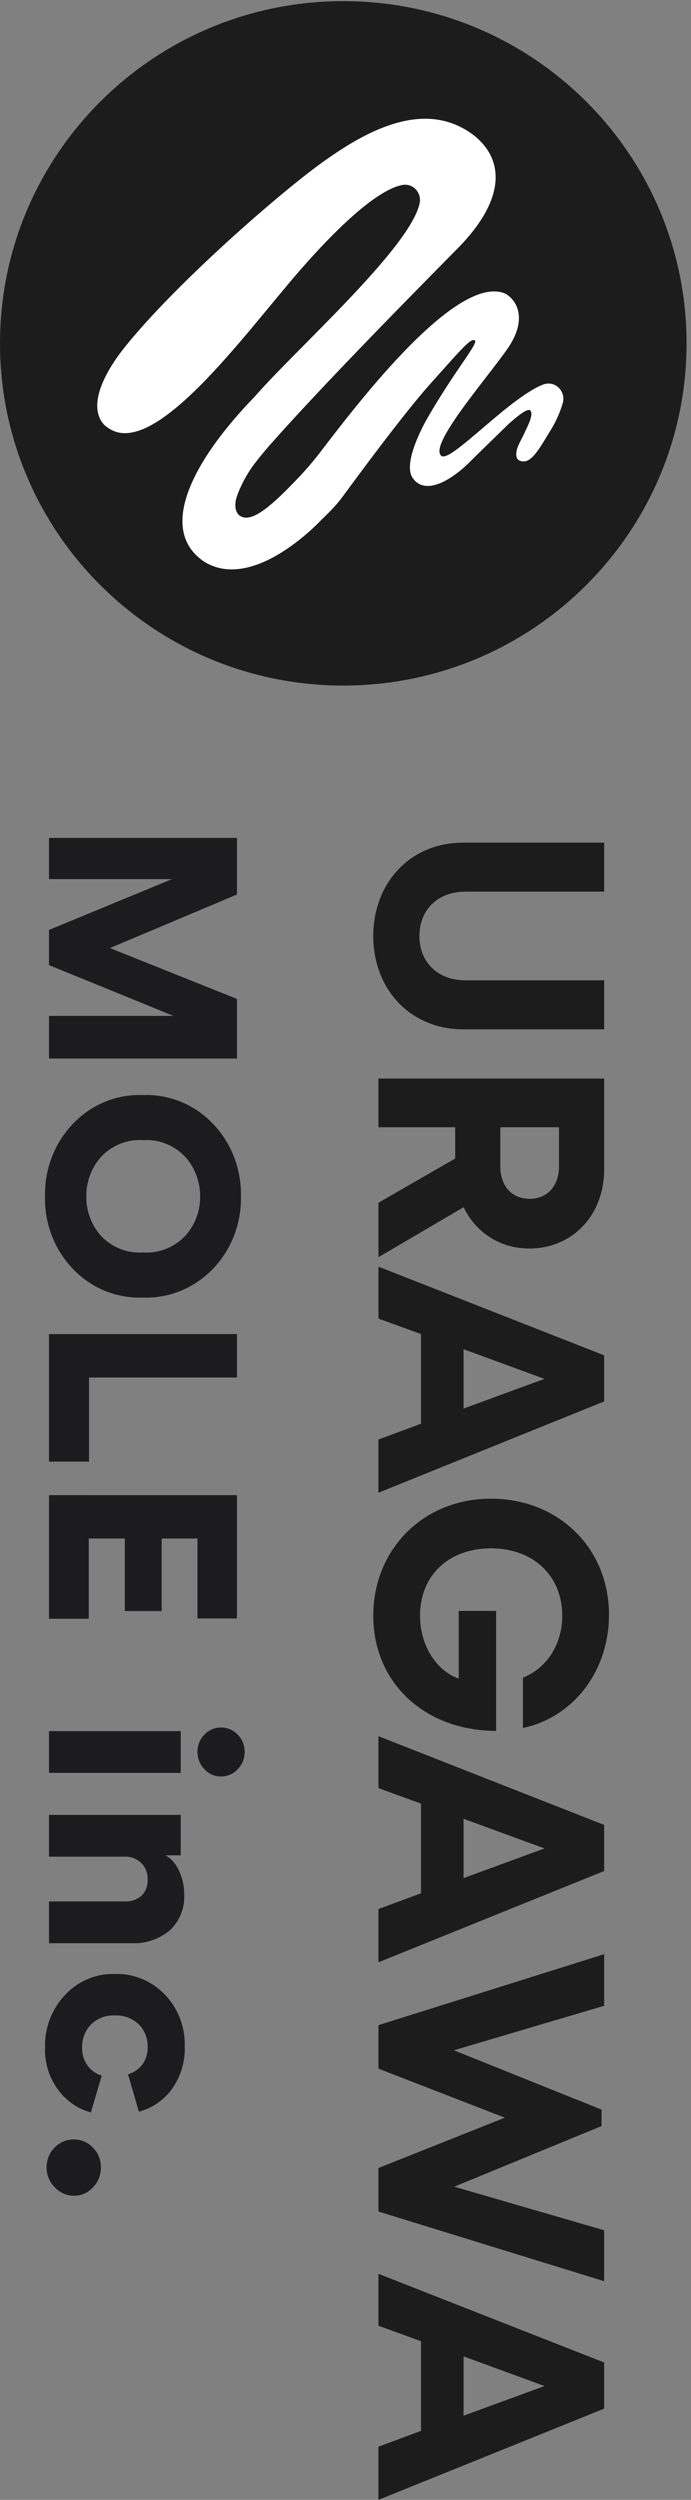
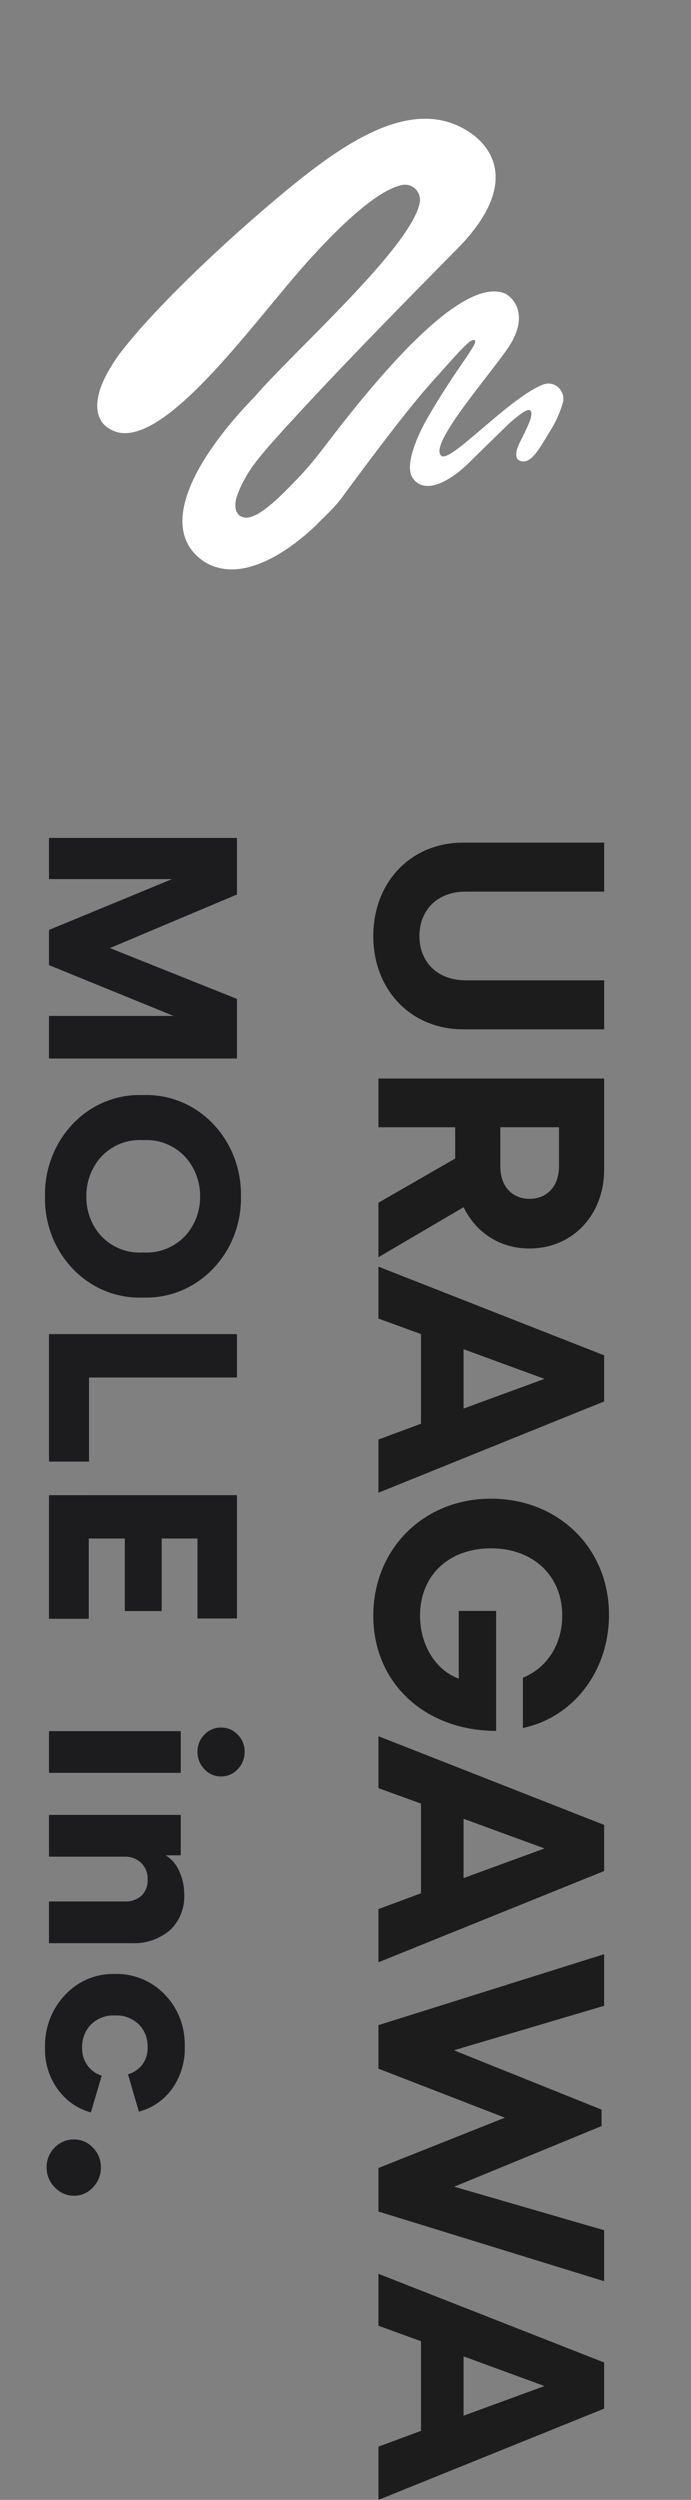
<svg xmlns="http://www.w3.org/2000/svg" width="47" height="170" fill="none">
  <rect width="100%" height="100%" fill="#808080" stroke="none" />
  <defs />
  <path fill="#1C1C1C" d="M25.39 63.66c0 3.619 2.522 6.338 6.119 6.338h9.584v-3.333h-9.43c-1.908 0-3.136-1.25-3.136-3.005 0-1.776 1.228-3.026 3.136-3.026h9.43v-3.333h-9.584c-3.597 0-6.119 2.719-6.119 6.36zM25.741 81.788v3.706l5.79-3.399c.833 1.711 2.456 2.807 4.474 2.807 2.961 0 5.088-2.303 5.088-5.373V73.345H25.741v3.312h5.22v2.127l-5.22 3.005zm12.281-5.132v2.654c0 1.404-.855 2.215-1.996 2.215-1.162 0-1.996-.811-1.996-2.215v-2.654h3.991zM25.741 97.891v3.619l15.351-6.207v-3.136L25.741 86.137v3.531l2.895 1.053v6.097l-2.895 1.075zm11.294-4.123l-5.505 2.018v-4.035l5.505 2.018zM33.746 109.547h-2.544v4.605c-1.579-.57-2.632-2.302-2.632-4.276 0-2.763 1.974-4.584 4.825-4.584 2.873 0 4.847 1.864 4.847 4.584 0 1.93-1.031 3.553-2.675 4.211v3.421c3.443-.724 5.855-3.882 5.855-7.698 0-4.54-3.443-7.895-8.027-7.895-4.605 0-8.005 3.443-8.005 7.961 0 4.605 3.553 7.829 8.355 7.829v-8.158zM25.741 129.823v3.619l15.351-6.206V124.1l-15.351-6.031v3.53l2.895 1.053v6.097l-2.895 1.074zm11.294-4.123l-5.505 2.018v-4.035l5.505 2.017zM41.092 151.664l-10.198-2.961 10.022-4.123v-1.119l-10.044-4.035 10.22-3.026v-3.509l-15.351 4.825v2.96l8.597 3.334-8.597 3.421v2.961l15.351 4.737v-3.465zM25.741 166.381V170l15.351-6.206v-3.136l-15.351-6.031v3.531l2.895 1.052v6.097l-2.895 1.074zm11.294-4.122l-5.505 2.017v-4.035l5.505 2.018z" />
  <g clip-path="url(#clip0)">
    <path fill="#1C1C1E" d="M3.332 71.984v-2.896h8.475l-8.475-3.457v-2.392l8.367-3.456H3.332v-2.803H16.117v3.849l-8.641 3.643L16.117 67.93v4.054H3.332zm9.269 6.689c-.37-.394-.818-.7-1.313-.896-.495-.197-1.025-.28-1.554-.243-.53-.037-1.062.047-1.558.245-.496.199-.944.507-1.312.904-.648.73-1.003 1.689-.992 2.681-.012.989.343 1.946.992 2.672.37.394.819.699 1.314.895.496.196 1.026.279 1.556.241.53.036 1.062-.048 1.558-.244.496-.197.946-.502 1.318-.895.654-.724 1.012-1.681 1.001-2.672.008-.997-.354-1.958-1.01-2.687zm-2.885-4.204c.895-.036 1.788.124 2.619.47.831.346 1.583.87 2.205 1.538.604.647 1.079 1.413 1.396 2.251.317.839.471 1.734.452 2.634.018.9-.137 1.795-.456 2.632-.319.837-.797 1.6-1.405 2.244-.622.663-1.372 1.183-2.2 1.528-.828.344-1.717.505-2.609.472-.892.035-1.781-.124-2.61-.469-.829-.344-1.578-.866-2.199-1.53-.605-.645-1.079-1.409-1.397-2.246-.317-.837-.471-1.731-.452-2.631-.019-.9.135-1.796.452-2.634.317-.839.792-1.604 1.396-2.251.62-.667 1.368-1.191 2.197-1.537.829-.346 1.719-.507 2.612-.472h-.003zM3.332 99.393v-8.669H16.117v2.952H6.055v5.717H3.332zm0 10.69v-8.407H16.117v8.385h-2.687v-5.437h-2.434v4.933H8.49v-4.933H6.037v5.459H3.332zm0 10.478v-2.839h8.962v2.839H3.332zm10.567-2.597c.147-.157.324-.281.519-.364.195-.084.405-.125.617-.121.211-.004.421.037.617.121.195.083.372.207.519.364.15.15.27.33.35.529.081.2.121.414.119.63.003.22-.037.439-.117.643-.081.204-.2.388-.351.543-.146.16-.322.286-.518.371-.196.086-.406.128-.618.124-.212.004-.423-.038-.618-.124-.196-.085-.372-.211-.518-.371-.151-.155-.271-.339-.351-.543-.081-.204-.12-.423-.117-.643-.002-.216.038-.43.119-.63.081-.199.2-.379.35-.529zm-5.428 8.296H3.332v-2.84h8.962v2.747h-1.028c.412.253.737.635.929 1.089.218.472.332.988.334 1.511.031.471-.044.944-.217 1.381-.173.438-.442.828-.784 1.141-.731.594-1.642.898-2.57.856H3.332v-2.84h5.157c.408.022.81-.115 1.127-.383.147-.144.261-.32.334-.516.073-.195.104-.405.089-.614.008-.207-.027-.414-.103-.606-.076-.192-.192-.364-.338-.506-.309-.286-.713-.436-1.127-.42zm1.569 12.929c.008-.283-.041-.564-.144-.826s-.256-.499-.451-.697c-.22-.21-.479-.371-.761-.476-.282-.104-.581-.149-.88-.131-.297-.017-.595.03-.874.137-.279.107-.534.272-.749.486-.195.202-.348.443-.451.709-.102.265-.151.55-.145.835-.018.455.12.901.388 1.261.241.318.572.55.947.664l-.739 2.503c-.873-.237-1.646-.765-2.2-1.504-.63-.831-.956-1.867-.92-2.924-.014-.653.097-1.302.328-1.91.231-.608.576-1.162 1.016-1.63.437-.475.965-.849 1.551-1.099.586-.249 1.215-.368 1.848-.349.633-.021 1.263.093 1.851.336.588.242 1.121.608 1.566 1.074.44.457.786 1.001 1.017 1.6.231.599.342 1.24.327 1.885.043 1.069-.276 2.12-.902 2.971-.556.742-1.338 1.268-2.218 1.494l-.739-2.541c.374-.105.708-.326.956-.635.265-.35.4-.788.379-1.233zm-6.332 6.86c.172-.18.377-.322.603-.418.226-.097.468-.145.713-.143.242-.003.482.045.705.141.223.097.425.24.593.42.174.174.312.383.405.614.093.232.139.481.136.731.003.252-.044.502-.137.735-.093.232-.23.443-.404.62-.166.182-.367.327-.59.425-.223.098-.463.147-.705.145-.242 0-.482-.05-.705-.148-.223-.098-.425-.241-.593-.422-.178-.174-.32-.384-.416-.617-.096-.233-.145-.484-.143-.738-.004-.25.042-.499.135-.73.093-.231.23-.441.403-.615z" />
  </g>
-   <path fill="#1C1C1C" d="M23.349 46.621c12.896 0 23.349-10.419 23.349-23.272 0-12.852-10.454-23.272-23.349-23.272C10.454.078 0 10.497 0 23.349c0 12.853 10.454 23.272 23.349 23.272z" />
  <path fill="#fff" d="M38.288 27.377c.045-.183.041-.375-.013-.555-.054-.181-.155-.344-.293-.473-.135-.126-.303-.212-.485-.248-.182-.036-.37-.02-.543.045-2.286.869-6.272 5.314-6.924 4.862-.939-.7 3.103-5.28 4.507-7.322 1.34-1.951.641-3.208-.083-3.667-.071-.045-.148-.081-.228-.106-3.449-1.129-10.353 8.119-12.598 11.037-.511.647-1.057 1.266-1.636 1.853-1.809 1.893-2.904 2.65-3.574 2.329-.013-.006-.026-.013-.039-.02-.273-.14-.431-.49-.348-1.05.006-.041.015-.082.026-.122.034-.121.074-.242.118-.362.006-.02.01-.03.01-.03.274-.693.636-1.349 1.078-1.95.301-.391.614-.783.914-1.13.043-.051.087-.102.13-.151 3.713-4.205 9.852-10.417 12.804-13.407 3.347-3.39 3.189-6.094 1.082-7.737-4.04-3.01-9.108.77-13.143 4.134-4.035 3.364-8.71 7.831-10.933 10.778-2.828 3.909-.796 4.989-.796 4.989 3.111 2.294 9.295-6.331 12.994-10.591 2.969-3.419 5.522-5.632 7.067-5.907.165-.029.336-.015.494.039.159.054.301.148.414.272.115.126.198.279.242.444.043.165.046.339.009.505-.682 3.079-8.51 10.001-11.21 13.132-3.941 4.045-6.656 8.808-3.623 11.1.146.11.301.206.464.288l.046.022.087.041c3.341 1.496 7.529-3.044 7.529-3.044.341-.323.657-.642.937-.948.203-.223.393-.456.569-.7.892-1.219 4.133-5.62 5.911-7.606 2.094-2.337 2.775-3.163 3.045-2.974.27.189-1.299 1.945-3.223 5.284 0 0-1.841 3.126-.946 4.147l.005.006c.032.044.067.085.104.123 1.016.995 2.881-.407 3.863-1.44 0 0 1.507-1.476 2.499-2.44.674-.601 1.3-1.082 1.468-.917.239.234-.114.947-.325 1.387-.019.039-.039.083-.059.13-.272.584-.525.943-.565 1.383-.04.44.228.513.228.513.739.324 1.313-.77 2.034-1.948.398-.619.704-1.292.909-1.998z" />
  <defs>
    <clipPath id="clip0">
      <path fill="#fff" d="M0 0h92.334v13.579H0z" transform="rotate(90 -20.171 36.811)" />
    </clipPath>
  </defs>
</svg>